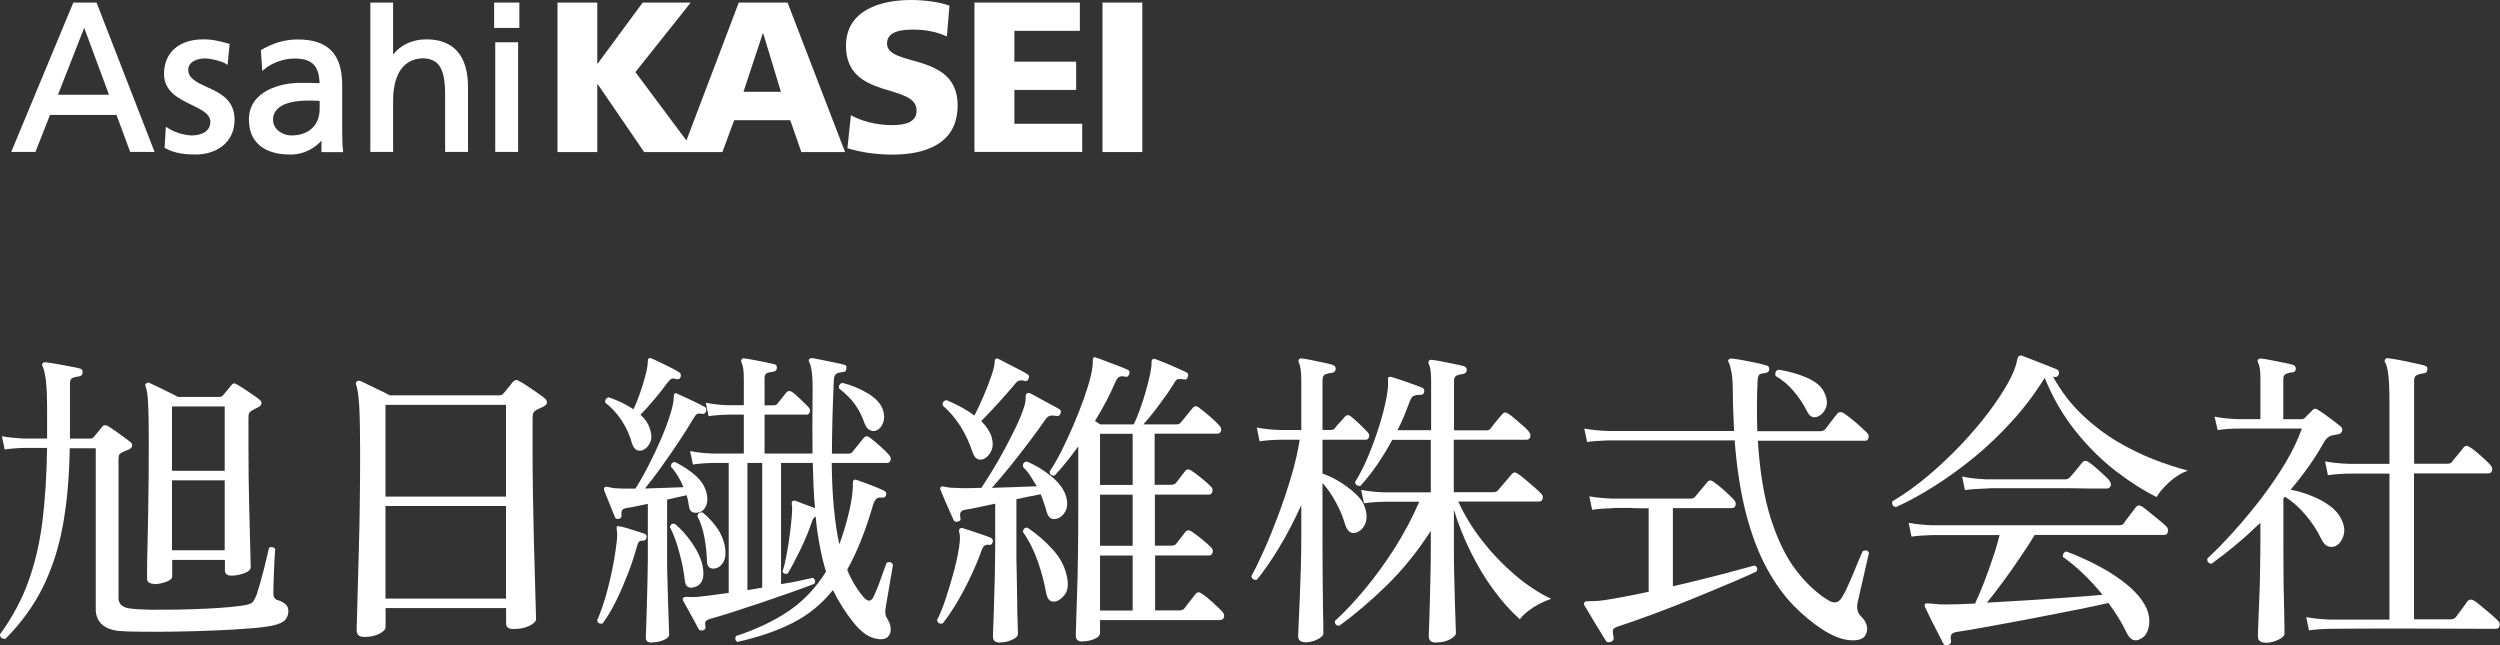
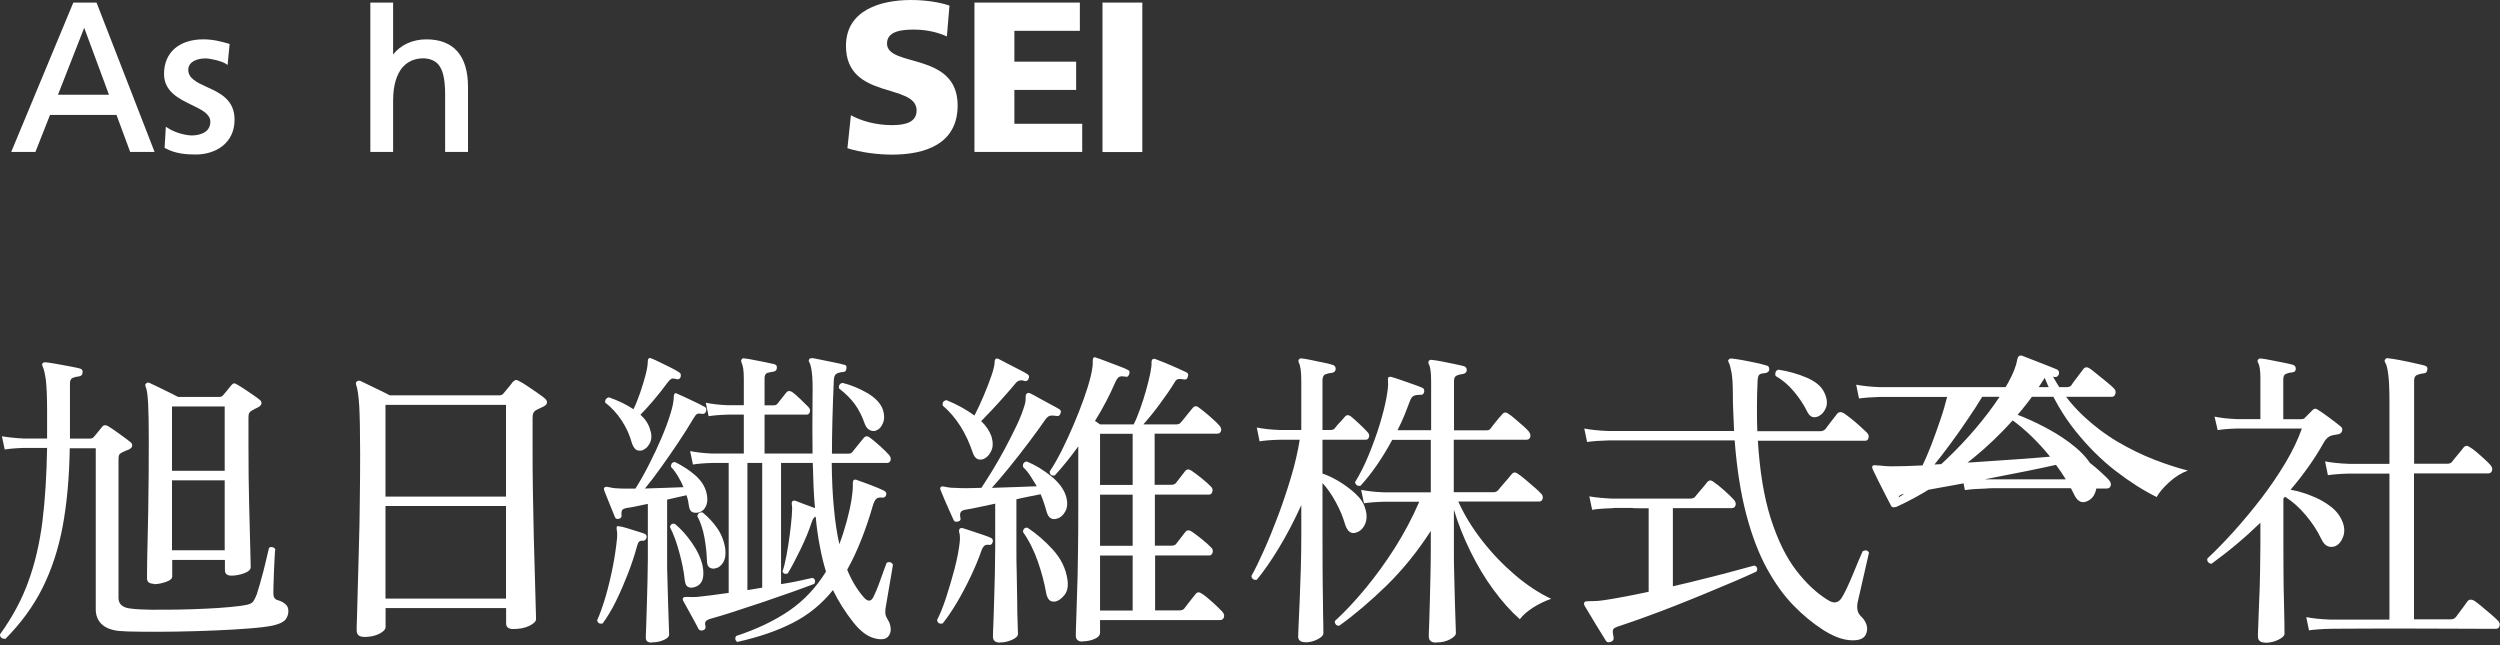
<svg xmlns="http://www.w3.org/2000/svg" id="_レイヤー_2" data-name="レイヤー_2" viewBox="0 0 222.97 57.57">
  <rect x="0" y="0" width="222.97" height="57.57" fill="#333333" stroke="none" />
  <defs>
    <style>
      .cls-1 {
        fill: #fff;
      }
    </style>
  </defs>
  <g id="_レイヤー_1-2" data-name="レイヤー_1">
    <g>
      <g>
        <path class="cls-1" d="M.45,56.97c-.3,0-.45-.13-.45-.39,1.1-1.53,1.95-3.1,2.53-4.72.59-1.61,1-3.39,1.25-5.32.24-1.93.38-4.13.42-6.59h-2.1c-.69.02-1.25.07-1.68.14l-.25-1.18c.52.09,1.16.16,1.9.2h2.13v-2.52c0-1.21-.04-2.11-.11-2.69-.08-.58-.17-.98-.28-1.2-.07-.13-.07-.23,0-.31.04-.06.12-.08.25-.08.22.02.54.07.94.14.4.08.8.15,1.2.22.4.07.71.14.94.2.19.06.26.18.22.36,0,.19-.1.3-.31.34-.21.02-.39.06-.56.13s-.25.23-.25.49v4.93h1.76c.17,0,.29-.05.36-.14.09-.11.21-.26.36-.43.15-.18.27-.33.37-.46.13-.19.32-.21.56-.08.24.15.58.38,1.01.69.43.31.75.55.95.71.13.09.19.21.18.34,0,.13-.11.24-.29.34-.22.08-.42.16-.59.25-.13.06-.22.13-.27.21s-.07.23-.07.43v12.35c0,.56.37.88,1.12.95.47.06,1.06.09,1.78.1.72,0,1.5,0,2.34-.01s1.67-.05,2.48-.08,1.55-.09,2.23-.15,1.18-.13,1.54-.21c.26-.06.44-.16.55-.32.1-.16.2-.36.29-.6.07-.22.17-.53.28-.92.11-.39.22-.81.34-1.25.11-.44.21-.84.29-1.2s.14-.62.18-.77c.09-.07.2-.1.31-.07.11.03.2.09.25.18-.02.15-.04.42-.06.81-.02.39-.04.82-.06,1.27-.02.46-.03.86-.04,1.22,0,.36-.01.57-.01.64,0,.32.11.51.34.59.28.08.52.19.71.35.2.16.29.37.29.63,0,.3-.09.56-.27.78-.18.22-.56.4-1.16.53-.45.09-1.13.18-2.06.25-.92.07-1.96.14-3.09.18-1.14.05-2.28.08-3.43.1s-2.18.02-3.09.01c-.92,0-1.6-.03-2.04-.07-.69-.08-1.2-.29-1.54-.63s-.5-.78-.5-1.3v-14.36h-2.32c-.04,2.6-.25,4.91-.63,6.96-.38,2.04-.99,3.88-1.81,5.52-.82,1.63-1.93,3.15-3.33,4.55ZM13.72,52.07c-.17,0-.31-.04-.43-.11-.12-.07-.18-.21-.18-.42,0-.09,0-.42.01-.97,0-.55.02-1.26.04-2.13.02-.87.04-1.83.06-2.88s.03-2.13.04-3.22c0-1.09.01-2.12.01-3.09,0-1.44-.02-2.53-.06-3.28-.04-.75-.11-1.24-.22-1.48-.05-.11-.05-.21.03-.28.09-.09.2-.11.31-.06.17.08.42.2.76.36s.68.34,1.02.5c.34.17.6.3.77.39h3.67c.15,0,.26-.05.34-.14.07-.09.2-.24.36-.43.17-.2.29-.35.37-.46.09-.11.18-.17.25-.18.07,0,.18.03.31.13.15.08.35.2.62.38.26.18.52.36.78.53.26.18.45.31.56.41.13.09.19.21.18.34s-.11.24-.29.34c-.08.04-.17.08-.28.14-.11.06-.21.11-.31.17-.09.06-.16.12-.21.2-.05.08-.07.21-.07.42v2.46c0,1.92.02,3.68.06,5.28.04,1.6.07,2.89.1,3.88.03.99.04,1.56.04,1.71,0,.22-.2.41-.59.55-.39.14-.77.21-1.12.21-.39,0-.59-.16-.59-.48v-.92h-4.7v1.48c0,.19-.19.35-.56.48-.37.13-.73.2-1.06.2ZM15.34,41.99h4.7v-5.74h-4.7v5.74ZM15.34,49.08h4.7v-6.24h-4.7v6.24Z" />
        <path class="cls-1" d="M32.45,56.8c-.19,0-.34-.04-.46-.13s-.18-.24-.18-.46c0-.09,0-.48.03-1.15.02-.67.04-1.55.07-2.63.03-1.08.06-2.29.1-3.63.04-1.33.07-2.72.08-4.14.02-1.43.03-2.81.03-4.16,0-1.94-.03-3.37-.08-4.3-.06-.92-.15-1.55-.28-1.89-.04-.13-.02-.22.06-.28.07-.08.17-.09.28-.06h.03c.17.08.41.19.73.35s.65.32,1.01.49.65.32.9.45h9.74c.17,0,.29-.05.37-.14.09-.11.24-.28.43-.52.2-.23.33-.41.41-.52.09-.09.18-.15.25-.18.07-.03.19,0,.34.1.17.08.41.21.71.42.31.21.61.41.91.62s.51.36.64.48c.15.11.22.24.21.38,0,.14-.11.26-.29.35-.11.06-.24.12-.38.18s-.26.13-.35.18c-.09.08-.16.15-.2.24s-.06.24-.06.46v2.44c0,1.36,0,2.75.03,4.17s.05,2.78.08,4.09c.04,1.31.07,2.49.1,3.54.03,1.05.05,1.9.07,2.55.02.64.03,1.01.03,1.11,0,.21-.2.41-.59.6-.39.2-.88.29-1.46.29-.41,0-.62-.17-.62-.5v-1.37h-10.75v1.68c0,.22-.19.43-.57.62-.38.19-.84.28-1.36.28ZM34.38,44.29h10.75v-8.18h-10.75v8.18ZM34.38,53.39h10.75v-8.26h-10.75v8.26Z" />
        <path class="cls-1" d="M53.76,55.6c-.28.07-.45-.02-.5-.28.26-.58.51-1.29.76-2.13.24-.84.45-1.71.63-2.62.18-.9.3-1.75.38-2.53.02-.21.02-.37.01-.5,0-.13-.02-.23-.04-.31-.02-.15,0-.24.03-.28s.11-.04.22,0h.03c.09,0,.3.05.63.15s.66.21.99.31.54.17.62.21c.13.07.18.2.14.36-.06.17-.17.25-.34.25-.13-.02-.23,0-.31.07-.08.07-.14.21-.2.43-.21.77-.47,1.57-.8,2.42-.33.85-.68,1.66-1.06,2.44-.38.77-.78,1.44-1.19,2ZM58.13,57.31c-.36,0-.53-.14-.53-.42,0-.09,0-.41.03-.94.02-.53.04-1.18.06-1.93s.04-1.5.06-2.24c.02-.74.03-1.36.03-1.86v-4.98c-.35.08-.69.14-1.01.21s-.6.12-.84.15c-.22.04-.37.1-.43.18s-.09.23-.07.43c.04.19-.04.31-.22.36-.19.04-.31,0-.36-.14-.13-.3-.29-.69-.48-1.18s-.35-.89-.48-1.2c-.04-.13-.03-.22.03-.28.06-.06.17-.07.34-.03.09.02.21.04.35.07.14.03.28.04.41.04.22.02.48.03.77.03h.88c.41-.65.82-1.37,1.22-2.16.4-.78.77-1.57,1.11-2.37.34-.79.6-1.51.8-2.16.2-.64.29-1.13.29-1.47,0-.15.03-.25.08-.31s.15-.05.28.03c.3.13.7.31,1.2.55s.9.43,1.2.6c.15.08.19.21.11.42-.06.17-.18.23-.37.2-.19-.04-.33-.03-.42.01-.09.05-.21.2-.36.46-.37.63-.81,1.33-1.32,2.09s-1.01,1.49-1.53,2.21c-.51.72-.99,1.35-1.44,1.89.6-.02,1.2-.04,1.82-.06.62-.02,1.16-.04,1.62-.06-.13-.32-.29-.63-.48-.95s-.4-.61-.64-.87c0-.28.12-.42.37-.42.71.36,1.31.75,1.81,1.19.49.44.82.93.97,1.47.13.47.13.86.01,1.18-.12.32-.31.52-.57.62-.22.08-.43.08-.62.03-.19-.06-.31-.23-.36-.53-.02-.17-.05-.34-.08-.5-.04-.17-.08-.34-.14-.5-.24.06-.51.12-.81.18-.3.07-.61.14-.92.21v5.32c0,.54,0,1.17.03,1.89.02.72.04,1.42.06,2.11.02.69.04,1.29.06,1.79.02.5.03.81.03.92,0,.19-.16.35-.48.49-.32.14-.66.21-1.04.21ZM57.37,40.14c-.24.08-.44.07-.6-.01s-.29-.28-.41-.6c-.19-.71-.49-1.38-.91-2.02s-.91-1.17-1.47-1.6c-.02-.13,0-.24.07-.32.06-.08.15-.14.27-.15.37.13.75.29,1.12.46.37.18.73.38,1.06.6.21-.43.4-.92.59-1.46s.34-1.06.48-1.57c.13-.5.2-.9.2-1.18,0-.17.03-.27.08-.31.07-.06.17-.06.28,0,.19.07.43.19.74.34.31.15.62.3.94.46s.57.3.76.43c.13.06.18.19.14.39-.06.19-.18.26-.36.22-.22-.07-.38-.08-.48-.03-.09.06-.21.17-.34.34-.34.47-.73.97-1.18,1.5s-.86.99-1.23,1.36c.21.19.38.38.52.59.14.21.25.43.32.67.17.47.18.87.03,1.2s-.35.56-.62.67ZM61.88,52.38c-.21.06-.38.04-.53-.04s-.24-.28-.28-.6c-.07-.73-.23-1.54-.48-2.45-.24-.91-.52-1.67-.84-2.28.06-.26.21-.35.45-.28.52.43,1.03.99,1.51,1.68.48.69.8,1.37.95,2.04.22,1.1-.04,1.75-.78,1.93ZM65.8,57.28c-.11-.06-.18-.14-.21-.25-.03-.11,0-.21.07-.31,1.83-.6,3.4-1.35,4.72-2.25s2.41-2.07,3.29-3.49c-.21-.67-.39-1.41-.54-2.21-.16-.8-.29-1.7-.38-2.69-.13.02-.25.19-.36.5-.24.75-.57,1.54-.98,2.39-.41.85-.79,1.57-1.15,2.17-.22.09-.38.04-.47-.17.13-.37.25-.86.36-1.46.11-.6.21-1.21.29-1.83.08-.62.14-1.18.18-1.68.04-.49.04-.83,0-.99-.02-.15,0-.25.06-.31.07-.06.17-.07.28-.03.21.08.48.18.81.31.34.13.64.24.92.34-.06-.6-.1-1.23-.13-1.9-.03-.67-.05-1.38-.07-2.13h-2.83v10.81c.58-.09,1.11-.19,1.58-.29.48-.1.88-.19,1.22-.27.24.09.3.27.17.53-.54.21-1.23.46-2.07.76s-1.72.6-2.63.91c-.92.31-1.78.59-2.59.85s-1.46.46-1.95.59c-.21.06-.35.13-.43.22s-.1.24-.04.45c.04.17-.03.29-.2.36-.19.06-.33.02-.42-.11-.09-.19-.22-.43-.39-.74-.17-.31-.34-.62-.52-.95-.18-.33-.33-.6-.46-.83-.06-.13-.05-.22.03-.28.06-.06.15-.07.28-.06h.14c.09,0,.21,0,.35.01.14,0,.29,0,.43-.01.37-.04.8-.09,1.29-.15.48-.07,1-.14,1.54-.21v-11.59h-1.48c-.71.02-1.28.07-1.71.14l-.25-1.2c.54.11,1.19.19,1.96.22h2.83v-3.47h-1.43c-.71.02-1.28.07-1.71.14l-.25-1.2c.54.11,1.18.19,1.93.22h1.46v-2.35c0-.37-.02-.67-.05-.9-.04-.22-.08-.4-.14-.53-.07-.13-.07-.23,0-.31.06-.09.14-.12.25-.08.21.02.48.06.81.13s.68.13,1.02.2c.35.07.62.13.83.18.19.06.26.18.22.36,0,.17-.1.27-.31.31-.19.02-.36.06-.53.11-.17.06-.25.21-.25.48v2.41h.81c.17,0,.29-.06.36-.17.09-.11.22-.27.38-.48.16-.21.29-.36.38-.48.13-.17.31-.19.53-.06.21.15.45.36.73.63.28.27.51.5.7.69.15.15.2.3.15.46-.05.16-.14.24-.29.24h-3.75v3.47h4.28c-.02-1.47-.02-3.14,0-4.98.02-1.04,0-1.79-.06-2.24-.06-.45-.13-.75-.22-.9-.08-.13-.08-.23,0-.31.04-.06.13-.08.28-.08.22.04.51.09.87.17.36.08.71.15,1.08.22.36.07.65.14.85.2.19.02.26.13.22.34-.02.21-.12.31-.31.31-.24.02-.43.07-.57.15-.14.08-.22.26-.24.52-.11,2.48-.17,4.69-.17,6.61h1.48c.17,0,.29-.06.36-.17.09-.11.26-.32.5-.62.24-.3.41-.5.5-.62.15-.17.33-.18.53-.03.21.15.5.39.88.73s.66.61.83.81c.15.17.2.33.15.49-.05.16-.15.24-.32.24h-4.93c.02,1.53.08,2.89.2,4.07.11,1.19.27,2.25.48,3.18.26-.69.48-1.39.67-2.09.19-.7.33-1.34.42-1.93.09-.59.13-1.04.11-1.36,0-.17.02-.27.06-.31.04-.07.12-.09.25-.06.32.11.74.27,1.26.46.52.2.93.37,1.23.52.17.09.22.22.17.39-.06.17-.17.24-.34.22-.22-.02-.39,0-.5.08-.11.08-.21.25-.31.53-.67,2.33-1.45,4.27-2.32,5.82.37.92.85,1.72,1.43,2.41.39.47.7.47.92,0,.15-.3.3-.66.46-1.08s.3-.82.43-1.19c.13-.37.22-.62.28-.76.24-.11.43-.06.56.17-.02.13-.06.38-.12.74-.07.36-.14.77-.21,1.22s-.14.86-.21,1.23c-.07.37-.11.62-.13.76-.02.24-.01.42.01.53.03.11.1.26.21.45.15.22.23.49.25.78.02.3-.07.54-.25.73-.24.24-.66.28-1.26.11-.6-.17-1.21-.63-1.82-1.4-.73-.92-1.33-1.88-1.82-2.88-.99,1.23-2.17,2.2-3.56,2.91-1.38.71-3.03,1.28-4.96,1.71ZM63.78,50.7c-.21.04-.38,0-.52-.1s-.21-.31-.21-.63c-.02-.62-.09-1.29-.22-2.02-.13-.73-.35-1.37-.64-1.93.08-.26.23-.36.48-.31.5.41.94.88,1.3,1.4.36.52.6,1.12.71,1.79.07.52.01.94-.18,1.26-.2.32-.43.49-.71.53ZM66.67,52.63c.22-.04.45-.07.67-.11.22-.04.44-.07.64-.11v-11.12h-1.32v11.34ZM78.12,38.41c-.19.06-.37.04-.56-.06-.19-.09-.34-.29-.45-.59-.21-.62-.49-1.17-.84-1.67-.35-.49-.83-.98-1.43-1.44-.04-.11-.03-.22.03-.32.06-.1.15-.16.28-.18.77.19,1.51.5,2.23.92.72.43,1.17.92,1.36,1.46.15.45.15.85.01,1.2-.14.36-.35.58-.63.67Z" />
        <path class="cls-1" d="M84.08,55.6c-.3.07-.47-.03-.5-.31.26-.5.53-1.17.8-1.99.27-.82.52-1.68.76-2.58.23-.9.39-1.7.46-2.41.02-.19.02-.34.01-.48,0-.13-.03-.26-.07-.39-.02-.09,0-.18.03-.25.06-.09.16-.12.31-.08.19.06.45.14.78.25.34.11.67.22,1.01.34.34.11.58.21.73.28.13.08.18.2.14.36-.06.21-.17.29-.34.25-.19-.02-.33.01-.42.1-.09.08-.18.23-.25.43-.26.75-.59,1.53-.98,2.35-.39.82-.8,1.59-1.23,2.31s-.84,1.32-1.23,1.81ZM89.18,57.31c-.41,0-.62-.18-.62-.53,0-.07,0-.4.03-.97s.04-1.26.07-2.09c.03-.82.05-1.66.07-2.52s.03-1.62.03-2.3v-3.98c-.54.11-1.04.22-1.5.32s-.83.17-1.11.21c-.24.04-.4.11-.46.22-.07.11-.08.27-.04.48.06.19,0,.31-.2.36-.19.06-.32.02-.39-.11-.09-.21-.21-.47-.36-.8-.15-.33-.3-.67-.45-1.02s-.27-.64-.36-.87c-.06-.13-.05-.22.03-.28.06-.06.15-.06.28-.03.11.02.24.04.39.07.15.03.34.04.56.04.6.04,1.39.04,2.38,0,.26-.39.57-.89.94-1.48s.73-1.24,1.11-1.93c.37-.69.72-1.38,1.05-2.06.33-.68.57-1.3.74-1.86.06-.19.09-.34.1-.46,0-.12.01-.25.01-.38,0-.11.04-.2.11-.25.07-.06.18-.06.31,0,.19.09.45.23.78.42.34.19.67.37,1.01.55.34.18.6.32.78.43.15.09.19.22.11.39-.06.19-.18.26-.36.22-.19-.04-.36-.05-.52-.03-.16.02-.31.13-.46.34-.41.6-.91,1.28-1.48,2.04-.58.77-1.16,1.51-1.75,2.24-.59.73-1.11,1.33-1.55,1.82.71-.02,1.42-.04,2.13-.07.71-.03,1.33-.05,1.88-.07-.19-.32-.38-.62-.57-.92s-.42-.57-.66-.81c-.04-.28.07-.44.34-.48.77.32,1.49.76,2.18,1.32.69.56,1.13,1.16,1.32,1.79.15.54.13.98-.06,1.33-.19.35-.44.57-.76.66-.47.13-.77-.08-.92-.64-.07-.26-.15-.52-.24-.78-.08-.26-.18-.51-.29-.76-.3.06-.63.12-1.01.2-.37.07-.76.16-1.15.25v4.37c0,.69,0,1.45.03,2.28.02.83.03,1.63.04,2.41,0,.77.02,1.43.04,1.97.02.54.03.87.03.98,0,.19-.17.36-.52.52-.35.16-.7.24-1.08.24ZM87.75,40.93c-.47.17-.79,0-.98-.53-.6-1.79-1.49-3.2-2.69-4.23-.04-.28.07-.44.34-.48.91.37,1.75.83,2.49,1.37.28-.54.56-1.13.83-1.78.27-.64.5-1.24.69-1.79s.28-.96.28-1.22c0-.11.03-.2.08-.25.07-.06.17-.06.28,0,.19.09.45.23.79.41.34.18.67.35,1.01.52s.59.31.76.42c.15.09.19.22.11.39-.06.19-.18.26-.36.22-.34-.13-.62-.05-.84.25-.28.34-.61.71-.98,1.13-.37.42-.74.83-1.11,1.22-.37.39-.68.72-.94.98.43.41.74.87.92,1.37.15.52.14.96-.03,1.3-.17.35-.38.57-.64.69ZM94.11,53.64c-.43.09-.7-.17-.81-.78-.15-.86-.39-1.78-.73-2.76-.34-.98-.78-1.87-1.34-2.67.04-.28.18-.4.42-.36.78.52,1.54,1.17,2.25,1.95s1.15,1.66,1.3,2.65c.09.58.01,1.04-.24,1.37s-.54.54-.85.62ZM96.54,57.22c-.39,0-.59-.18-.59-.53,0-.11,0-.5.03-1.16.02-.66.05-1.52.08-2.56.04-1.04.07-2.2.08-3.47.02-1.27.03-2.57.03-3.89v-5.8c-.67.93-1.37,1.8-2.1,2.6-.3.04-.45-.08-.45-.36.35-.52.71-1.15,1.08-1.88.36-.73.71-1.49,1.05-2.28.34-.79.64-1.57.91-2.32s.48-1.43.62-2.02c.14-.59.2-1.03.18-1.33,0-.19.02-.29.06-.31.07-.06.17-.06.28,0,.22.07.52.18.88.32.36.14.72.28,1.08.41.35.13.63.24.81.34.17.06.21.19.14.39-.07.21-.19.28-.34.22-.21-.04-.37-.04-.5,0s-.26.2-.39.48c-.49,1.14-1.09,2.3-1.82,3.47l.45.31h3c.19-.37.38-.83.57-1.37.2-.54.37-1.09.53-1.65.16-.56.28-1.07.38-1.53.09-.46.13-.79.11-.99,0-.13.04-.22.11-.28h.03c.07-.04.15-.04.22,0,.22.08.53.2.92.36.39.17.77.33,1.13.49.36.16.59.27.69.32.17.08.21.21.14.39-.04.21-.15.29-.34.25-.22-.04-.4-.05-.52-.03-.12.02-.24.13-.35.34-.37.6-.81,1.24-1.32,1.92-.5.68-.98,1.27-1.43,1.78h2.94c.19,0,.32-.06.39-.17.07-.07.18-.2.32-.38.14-.18.29-.35.43-.53.15-.18.25-.3.31-.38.15-.19.33-.21.53-.06.24.17.56.43.97.78s.7.63.88.84c.15.17.2.33.15.49-.05.16-.16.24-.35.24h-5.57v4.56h1.46c.19,0,.33-.05.42-.14.09-.13.23-.31.41-.53.18-.22.31-.4.41-.53.15-.21.34-.22.59-.06.22.15.52.37.88.66.36.29.64.54.83.74.15.13.2.29.15.46-.05.18-.14.27-.29.27h-4.84v4.56h1.46c.19,0,.33-.05.42-.14.09-.13.23-.31.41-.53s.31-.4.41-.53c.15-.21.34-.22.59-.06.22.15.52.37.88.66s.64.54.83.74c.15.13.2.29.15.46-.05.18-.14.27-.29.27h-4.84v4.9h2.16c.19,0,.33-.05.42-.14.06-.07.15-.2.29-.38.14-.18.28-.36.43-.55s.25-.32.31-.39c.15-.19.34-.2.56-.03.24.15.56.4.95.76s.68.63.87.84c.15.17.2.34.15.5s-.16.25-.35.25h-10.7v1.12c0,.24-.17.43-.5.57s-.69.21-1.06.21ZM98.11,43.25h2.91v-4.56h-2.91v4.56ZM98.11,48.68h2.91v-4.56h-2.91v4.56ZM98.11,54.45h2.91v-4.9h-2.91v4.9Z" />
        <path class="cls-1" d="M116.42,57.28c-.43,0-.64-.18-.64-.53,0-.09.01-.44.04-1.04.03-.6.06-1.34.1-2.24.04-.9.07-1.84.1-2.84.03-1,.04-1.95.04-2.84v-2.74c-.62,1.36-1.28,2.64-2,3.82-.72,1.19-1.38,2.13-1.97,2.84-.28.04-.44-.08-.48-.34.34-.6.71-1.37,1.13-2.31.42-.94.84-1.97,1.26-3.09s.8-2.26,1.15-3.43c.35-1.17.6-2.27.77-3.32h-1.79c-.77.02-1.36.07-1.79.14l-.25-1.23c.54.11,1.22.19,2.04.22h1.93v-4.34c0-.47-.02-.83-.06-1.09-.04-.26-.09-.46-.17-.59v-.03c-.04-.11-.03-.2.03-.25.06-.07.14-.1.25-.08.21.02.48.07.83.14.34.08.7.15,1.06.22.36.07.66.15.88.22.17.06.25.18.25.36-.02.19-.12.3-.31.34-.22.02-.42.06-.6.13s-.27.25-.27.55v4.42h.73c.17,0,.29-.05.36-.14.09-.13.24-.31.45-.53.21-.22.35-.39.45-.5.15-.19.34-.2.56-.03.21.17.45.39.74.66.29.27.53.51.71.71.15.15.2.3.15.46-.05.16-.14.24-.29.24h-3.86v3.02c.41.13.89.35,1.43.67s1.04.69,1.5,1.11.75.86.88,1.33c.17.52.16.99-.01,1.39-.18.4-.45.66-.83.77-.43.13-.75-.11-.95-.73-.19-.65-.46-1.32-.83-1.99-.36-.67-.76-1.24-1.19-1.71v4.65c0,1.03,0,2.04.01,3.04,0,1,.02,1.91.03,2.73,0,.82.02,1.5.03,2.03,0,.53.01.84.01.94,0,.19-.17.37-.52.55-.35.18-.71.27-1.11.27ZM128.07,57.31c-.43,0-.64-.19-.64-.56,0-.08,0-.38.03-.92.02-.54.04-1.21.06-2,.02-.79.04-1.62.06-2.49.02-.87.03-1.67.03-2.39v-1.6c-1.18,1.83-2.49,3.45-3.93,4.86-1.45,1.41-2.86,2.61-4.24,3.6-.26,0-.39-.14-.39-.42.88-.8,1.78-1.76,2.7-2.87s1.81-2.33,2.65-3.65c.84-1.33,1.57-2.7,2.18-4.12h-3.14c-.77.02-1.36.07-1.79.14l-.25-1.2c.54.11,1.22.19,2.04.22h4.17v-4.68h-3.44c-.41.77-.86,1.5-1.34,2.21-.49.71-.98,1.33-1.48,1.88-.26.06-.43-.05-.5-.31.45-.73.86-1.54,1.23-2.45s.7-1.8.97-2.69c.27-.89.47-1.67.6-2.37s.18-1.2.14-1.54c-.02-.15,0-.24.03-.28.02-.07.11-.09.28-.06.21.06.5.15.87.28.37.13.74.26,1.11.39.36.13.61.22.74.28.17.06.23.19.2.39-.06.21-.18.29-.36.25-.22,0-.41.03-.55.08-.14.06-.26.21-.35.45-.15.41-.32.84-.5,1.29-.19.45-.39.9-.62,1.34h3v-4.4c0-.75-.07-1.24-.2-1.48-.06-.09-.06-.2,0-.31.06-.07.15-.1.28-.08.22.02.52.07.88.14.36.07.73.15,1.09.22.37.08.66.14.88.2.17.06.25.18.25.36-.02.19-.14.3-.36.34-.19.02-.36.06-.53.13s-.25.23-.25.49v4.4h2.91c.17,0,.29-.06.36-.17.06-.07.15-.2.29-.38s.28-.35.43-.53.25-.29.31-.35c.15-.19.33-.21.53-.06.15.09.35.24.59.45.24.21.49.42.73.63.24.21.41.38.5.49.15.19.2.36.15.52-.05.16-.16.24-.35.24h-6.47v4.68h3.56c.15,0,.28-.06.39-.17.06-.07.17-.21.34-.41.17-.2.34-.4.52-.6.18-.21.29-.35.35-.42.15-.19.33-.21.53-.06.15.09.37.26.66.5.29.24.57.49.85.73.28.24.47.42.56.53.15.13.21.29.17.46-.04.18-.14.27-.31.27h-7.22c.54,1.2,1.25,2.36,2.14,3.5.89,1.14,1.87,2.16,2.94,3.07,1.07.91,2.14,1.61,3.21,2.11-.56.19-1.1.45-1.62.78-.52.34-.92.68-1.18,1.04-.8-.71-1.59-1.59-2.35-2.63-.77-1.04-1.45-2.19-2.06-3.43-.61-1.24-1.1-2.48-1.47-3.71v3.47c0,.78,0,1.59.03,2.42.02.83.04,1.62.06,2.35s.04,1.35.06,1.85c.02.49.03.8.03.91,0,.19-.17.37-.52.56s-.75.28-1.22.28Z" />
        <path class="cls-1" d="M143.64,57.25c-.19.07-.33.04-.42-.11-.11-.19-.3-.49-.56-.91-.26-.42-.52-.84-.77-1.27-.25-.43-.44-.75-.57-.95-.06-.11-.06-.21,0-.31.06-.06.16-.08.31-.08.13,0,.31,0,.55-.01.23,0,.5-.03.8-.07.52-.07,1.13-.18,1.83-.31.7-.13,1.44-.28,2.23-.45v-7.45h-.85c-.27,0-.53,0-.77-.03h-1.05c-.29,0-.5,0-.63.03-.77.02-1.34.07-1.74.14l-.25-1.2c.5.09,1.17.16,1.99.2h7c.19,0,.33-.05.42-.14.07-.09.19-.23.34-.41.15-.18.3-.35.45-.53.15-.18.25-.3.31-.38.15-.19.33-.21.53-.06.26.17.59.43.98.78s.68.63.87.84c.15.17.2.34.15.5-.05.17-.16.25-.35.25h-5.24v6.97c.97-.22,1.92-.45,2.86-.69.93-.23,1.78-.45,2.55-.66.76-.21,1.38-.37,1.85-.5.26.09.33.27.2.53-.47.22-1.08.5-1.85.83-.77.33-1.61.68-2.53,1.06s-1.87.77-2.84,1.15c-.97.38-1.91.74-2.81,1.06-.91.33-1.71.6-2.39.83-.24.08-.37.18-.39.32-.02.14,0,.34.06.6.04.21-.04.34-.22.42ZM166.38,56.64c-.19.35-.64.51-1.37.46s-1.54-.36-2.44-.94c-.9-.58-1.77-1.3-2.62-2.17-.85-.87-1.63-1.96-2.35-3.26-.72-1.31-1.33-2.89-1.83-4.76-.5-1.87-.86-4.1-1.06-6.69h-11.26c-.78.02-1.42.07-1.9.14l-.25-1.2c.58.11,1.29.19,2.13.22h11.23c-.02-.54-.04-1.09-.07-1.64s-.04-1.12-.04-1.69c0-.8-.04-1.42-.11-1.85-.08-.43-.16-.74-.25-.92-.08-.11-.08-.21,0-.28.06-.07.15-.1.28-.08.22.02.54.07.94.14.4.08.8.15,1.2.24s.71.16.94.24c.17.02.25.14.25.36-.02.17-.13.27-.34.31-.26.02-.44.06-.53.13-.09.07-.15.23-.17.49-.04.82-.06,1.61-.06,2.37s0,1.49.03,2.2h5.6c.21,0,.37-.07.48-.2.11-.15.29-.38.53-.7.24-.32.41-.53.5-.64.15-.19.34-.21.59-.08.17.11.39.28.67.5.28.22.55.45.81.69s.46.42.59.55c.15.15.2.31.15.48s-.14.25-.29.25h-9.58c.17,2.74.55,5.06,1.16,6.96.61,1.9,1.36,3.43,2.25,4.59.9,1.17,1.85,2.06,2.86,2.67.5.32.91.25,1.2-.2.11-.17.26-.45.45-.84.19-.39.37-.82.56-1.27.19-.46.36-.88.52-1.26.16-.38.28-.65.35-.8.28-.13.47-.08.56.14-.04.17-.1.46-.2.87-.09.41-.2.86-.31,1.36-.11.49-.21.95-.31,1.36-.09.41-.16.7-.2.87-.04.24-.04.46,0,.66s.13.37.28.52c.26.24.44.51.53.81.09.3.06.61-.11.92ZM162.2,37.12c-.45.21-.78.07-1.01-.39-.3-.62-.7-1.22-1.19-1.81s-1.04-1.05-1.64-1.39c-.04-.13-.03-.25.01-.36.05-.11.13-.18.27-.2.92.15,1.76.39,2.54.73.77.34,1.28.77,1.53,1.32.24.5.29.94.15,1.32-.14.37-.36.63-.66.78Z" />
-         <path class="cls-1" d="M169.06,45.21c-.26-.06-.35-.22-.28-.5,1.1-.65,2.17-1.42,3.21-2.3,1.04-.88,2.01-1.8,2.93-2.77s1.73-1.93,2.44-2.87c.71-.94,1.29-1.82,1.74-2.63.45-.81.72-1.5.81-2.06.04-.15.08-.24.11-.28l.03-.03c.09-.06.18-.07.25-.06.24.09.57.22.98.38.41.16.82.32,1.23.48.41.16.73.29.95.38.15.08.21.21.17.42-.09.21-.22.29-.39.25l-.14-.03c.73,1.31,1.59,2.44,2.59,3.39,1,.95,2.05,1.75,3.16,2.41,1.11.65,2.21,1.19,3.3,1.61,1.09.42,2.09.74,2.98.97-.58.21-1.13.55-1.67,1.04-.53.49-.9.92-1.11,1.32-1.18-.58-2.39-1.35-3.65-2.32-1.26-.97-2.45-2.15-3.57-3.54-1.12-1.39-2.04-2.98-2.77-4.77-.84,1.36-1.81,2.65-2.9,3.85s-2.24,2.3-3.44,3.28c-1.21.98-2.4,1.84-3.6,2.59-1.19.75-2.31,1.35-3.36,1.82ZM173.74,57.53c-.21.08-.35.03-.42-.14-.09-.19-.25-.49-.47-.91-.22-.42-.44-.85-.66-1.3-.21-.45-.38-.78-.49-1.01-.06-.15-.06-.25,0-.31.07-.06.2-.06.36-.03.15,0,.34.01.56.04.22.03.5.04.84.04.77,0,1.66-.03,2.69-.08.24-.5.5-1.12.79-1.85.28-.73.54-1.47.8-2.23s.45-1.43.6-2.03h-5.96c-.78.02-1.42.07-1.9.14l-.25-1.23c.58.11,1.29.19,2.13.22h16.58c.11,0,.21,0,.28-.03.07-.02.15-.07.22-.17.09-.15.27-.39.52-.71.25-.33.42-.56.52-.69.15-.21.35-.22.59-.06.13.09.35.26.64.5.3.24.6.49.9.73.3.24.5.42.59.53.15.13.2.29.15.48-.05.19-.15.28-.32.28h-11.56c-.37.62-.81,1.3-1.32,2.04-.5.75-1.01,1.47-1.53,2.17-.51.7-.99,1.31-1.41,1.83,1.16-.06,2.36-.13,3.61-.21s2.46-.17,3.63-.25,2.19-.16,3.07-.24c-.52-.65-1.08-1.26-1.67-1.83-.59-.57-1.21-1.09-1.86-1.55-.02-.11,0-.21.06-.31.05-.09.14-.15.25-.17,1.01.37,1.99.82,2.94,1.33s1.8,1.07,2.53,1.68,1.27,1.25,1.61,1.92c.28.58.37,1.14.28,1.69-.09.55-.32.93-.67,1.13-.52.32-.94.19-1.26-.39-.24-.5-.5-.99-.78-1.44s-.58-.9-.9-1.33c-.75.17-1.61.35-2.59.55-.98.2-2,.4-3.05.6-1.05.21-2.09.4-3.09.59-1.01.19-1.93.35-2.76.5-.83.15-1.51.26-2.03.34-.26.04-.42.12-.49.24-.07.12-.08.29-.04.52.04.21-.04.34-.22.39ZM175.25,43.73l-.25-1.23c.58.13,1.29.21,2.13.25h7.08c.15,0,.28-.06.39-.17.07-.08.19-.2.34-.38.15-.18.3-.36.45-.55.15-.19.25-.32.31-.39.17-.19.35-.21.56-.06.15.09.35.25.6.46s.5.43.74.66c.24.22.41.39.5.5.15.17.2.34.15.5s-.16.25-.35.25h-1.68c-.73-.02-1.56-.03-2.49-.03h-5.21c-.69,0-1.15,0-1.37.03-.78.02-1.42.07-1.9.14Z" />
+         <path class="cls-1" d="M169.06,45.21c-.26-.06-.35-.22-.28-.5,1.1-.65,2.17-1.42,3.21-2.3,1.04-.88,2.01-1.8,2.93-2.77s1.73-1.93,2.44-2.87c.71-.94,1.29-1.82,1.74-2.63.45-.81.72-1.5.81-2.06.04-.15.08-.24.11-.28l.03-.03c.09-.06.18-.07.25-.06.24.09.57.22.98.38.41.16.82.32,1.23.48.41.16.73.29.95.38.15.08.21.21.17.42-.09.21-.22.29-.39.25l-.14-.03c.73,1.31,1.59,2.44,2.59,3.39,1,.95,2.05,1.75,3.16,2.41,1.11.65,2.21,1.19,3.3,1.61,1.09.42,2.09.74,2.98.97-.58.21-1.13.55-1.67,1.04-.53.49-.9.92-1.11,1.32-1.18-.58-2.39-1.35-3.65-2.32-1.26-.97-2.45-2.15-3.57-3.54-1.12-1.39-2.04-2.98-2.77-4.77-.84,1.36-1.81,2.65-2.9,3.85s-2.24,2.3-3.44,3.28c-1.21.98-2.4,1.84-3.6,2.59-1.19.75-2.31,1.35-3.36,1.82Zc-.21.08-.35.03-.42-.14-.09-.19-.25-.49-.47-.91-.22-.42-.44-.85-.66-1.3-.21-.45-.38-.78-.49-1.01-.06-.15-.06-.25,0-.31.07-.06.2-.06.36-.03.15,0,.34.01.56.04.22.03.5.04.84.04.77,0,1.66-.03,2.69-.08.24-.5.5-1.12.79-1.85.28-.73.54-1.47.8-2.23s.45-1.43.6-2.03h-5.96c-.78.02-1.42.07-1.9.14l-.25-1.23c.58.11,1.29.19,2.13.22h16.58c.11,0,.21,0,.28-.03.07-.02.15-.07.22-.17.09-.15.27-.39.52-.71.25-.33.42-.56.52-.69.15-.21.35-.22.59-.06.13.09.35.26.64.5.3.24.6.49.9.73.3.24.5.42.59.53.15.13.2.29.15.48-.05.19-.15.28-.32.28h-11.56c-.37.62-.81,1.3-1.32,2.04-.5.75-1.01,1.47-1.53,2.17-.51.7-.99,1.31-1.41,1.83,1.16-.06,2.36-.13,3.61-.21s2.46-.17,3.63-.25,2.19-.16,3.07-.24c-.52-.65-1.08-1.26-1.67-1.83-.59-.57-1.21-1.09-1.86-1.55-.02-.11,0-.21.06-.31.05-.09.14-.15.25-.17,1.01.37,1.99.82,2.94,1.33s1.8,1.07,2.53,1.68,1.27,1.25,1.61,1.92c.28.58.37,1.14.28,1.69-.09.55-.32.93-.67,1.13-.52.32-.94.19-1.26-.39-.24-.5-.5-.99-.78-1.44s-.58-.9-.9-1.33c-.75.17-1.61.35-2.59.55-.98.2-2,.4-3.05.6-1.05.21-2.09.4-3.09.59-1.01.19-1.93.35-2.76.5-.83.15-1.51.26-2.03.34-.26.04-.42.12-.49.24-.07.12-.08.29-.04.52.04.21-.04.34-.22.39ZM175.25,43.73l-.25-1.23c.58.13,1.29.21,2.13.25h7.08c.15,0,.28-.06.39-.17.07-.08.19-.2.34-.38.15-.18.3-.36.45-.55.15-.19.25-.32.31-.39.17-.19.35-.21.56-.06.15.09.35.25.6.46s.5.43.74.66c.24.22.41.39.5.5.15.17.2.34.15.5s-.16.25-.35.25h-1.68c-.73-.02-1.56-.03-2.49-.03h-5.21c-.69,0-1.15,0-1.37.03-.78.02-1.42.07-1.9.14Z" />
        <path class="cls-1" d="M202.02,57.31c-.43,0-.64-.19-.64-.56,0-.08,0-.4.03-.98.02-.58.05-1.29.08-2.14.04-.85.07-1.72.08-2.6.02-.89.03-1.67.03-2.37v-2.04c-.69.67-1.41,1.32-2.14,1.93-.74.62-1.48,1.19-2.23,1.74-.28-.06-.4-.21-.36-.48.77-.71,1.56-1.53,2.39-2.45.83-.92,1.64-1.9,2.44-2.94.79-1.04,1.51-2.09,2.14-3.15s1.12-2.08,1.46-3.05h-5.77c-.73.02-1.31.07-1.74.14l-.28-1.2c.54.11,1.2.19,1.99.22h2.1v-3.67c0-.67-.07-1.12-.2-1.34-.07-.13-.07-.23,0-.31.06-.07.15-.1.28-.08.21.02.49.07.85.14.36.08.73.15,1.11.22.37.07.66.14.87.2.17.06.25.18.25.36-.02.21-.13.31-.34.31-.19.02-.37.06-.53.13-.17.07-.25.23-.25.49v3.56h1.57c.15,0,.25-.03.31-.08l.76-.76c.13-.13.28-.13.45,0,.24.15.58.38,1.01.7s.77.58,1.01.78c.13.09.18.22.14.39s-.15.27-.34.31c-.09.02-.21.04-.34.06s-.24.05-.34.08c-.24.09-.46.31-.64.64-.77,1.38-1.75,2.77-2.94,4.17.62.11,1.24.29,1.88.55.63.25,1.2.56,1.69.94.49.37.84.82,1.05,1.34.21.5.22.97.06,1.39s-.41.7-.73.83c-.24.07-.47.07-.67-.03-.21-.09-.39-.32-.56-.67-.34-.71-.79-1.4-1.37-2.09s-1.2-1.23-1.85-1.64l-.14.17v4.2c0,.75,0,1.55.01,2.41,0,.86.02,1.68.04,2.46.02.78.03,1.45.04,1.99,0,.54.01.87.01.98,0,.19-.18.37-.55.55-.36.18-.76.27-1.19.27ZM205.94,56.24l-.25-1.2c.58.11,1.29.19,2.13.22h5.29v-13.02h-3.61c-.78.02-1.41.07-1.88.14l-.25-1.23c.58.11,1.29.19,2.13.22h3.61v-5.52c0-1.06-.03-1.87-.1-2.41-.07-.54-.15-.91-.27-1.09-.08-.11-.08-.21,0-.31.06-.09.15-.12.28-.08.22.02.55.07.98.15.43.08.86.17,1.29.27.43.09.75.17.95.22.21.06.29.18.25.36-.02.22-.13.34-.34.34-.21.02-.4.07-.57.14-.18.07-.27.24-.27.5v7.42h2.97c.17,0,.3-.05.39-.14.09-.13.27-.35.53-.66.26-.31.44-.53.53-.66.15-.17.33-.18.53-.03.17.09.37.24.62.45s.48.42.71.63c.23.21.41.39.52.52.15.17.2.34.15.5-.05.17-.16.25-.35.25h-6.61v13.02h3.25c.21,0,.37-.07.48-.2.11-.15.29-.39.53-.71.24-.33.41-.55.5-.69.15-.19.35-.21.62-.06.17.11.39.29.67.52.28.23.55.47.83.7.27.23.47.42.6.55.15.15.2.31.15.48s-.15.25-.32.25h-1.34c-.71,0-1.6,0-2.67-.01-1.07,0-2.2-.01-3.39-.01h-3.37c-1.06,0-1.96,0-2.69.01-.73,0-1.17.01-1.32.01-.79.02-1.42.07-1.9.14Z" />
      </g>
      <g>
        <g>
-           <path class="cls-1" d="M65.89.23l-4.67,12.3-4.55-6.1L61.6.23h-4.28l-4.01,5.44h-.04V.23h-3.55v13.33h3.55v-6.05h.04l4.14,6.05h6.98l1.05-2.84h5l.99,2.84h3.9L70.24.23h-4.35ZM66.31,8.19l1.72-5.21h.04l1.58,5.21h-3.34Z" />
          <path class="cls-1" d="M79.11,3.88c0-1.17,1.49-1.24,2.39-1.24,1.01,0,2.04.19,2.95.61l.23-2.75c-.89-.31-2.16-.5-3.43-.5-2.67,0-5.8.88-5.8,4.09,0,4.85,6.3,3.28,6.3,5.77,0,1.07-1.06,1.3-2.19,1.3-1.47,0-2.75-.38-3.67-.88l-.31,2.94c1.19.38,2.73.57,3.97.57,2.96,0,5.86-.94,5.86-4.39,0-4.81-6.3-3.36-6.3-5.52Z" />
          <polygon class="cls-1" points="90.47 8.02 95.98 8.02 95.98 5.5 90.47 5.5 90.47 2.75 96.31 2.75 96.31 .23 86.91 .23 86.91 13.55 96.52 13.55 96.52 11.04 90.47 11.04 90.47 8.02" />
          <rect class="cls-1" x="98.33" y=".23" width="3.55" height="13.33" />
        </g>
        <g>
          <path class="cls-1" d="M17.45,13.78c-.78,0-1.79-.06-2.69-.55l-.08-.04.11-1.89.2.13c.69.45,1.66.65,2.12.65.28,0,1.65-.06,1.65-1.22,0-.69-.77-1.07-1.66-1.5-1.16-.56-2.47-1.2-2.47-2.77,0-1.9,1.34-3.08,3.51-3.08.88,0,1.61.2,2.23.38l.11.03-.18,1.87-.19-.12c-.38-.24-1.4-.46-1.78-.46-.71,0-1.54.27-1.54,1.02s.76,1.12,1.64,1.52c1.17.53,2.49,1.13,2.49,2.92,0,2.15-1.74,3.11-3.46,3.11Z" />
-           <path class="cls-1" d="M25.84,13.78c-2.31,0-3.64-1.13-3.64-3.11,0-2.59,2.87-3.28,4.57-3.28.64,0,1.11,0,1.73.03-.04-1.56-.69-2.2-2.22-2.2-.96,0-1.99.36-2.68.94l-.21.17-.12-1.86.07-.04c1.03-.61,2.11-.91,3.21-.91,2.71,0,3.97,1.3,3.97,4.09v3.94c0,.89.02,1.49.07,1.86l.02.16h-1.94v-1.03c-.45.51-1.36,1.25-2.85,1.25ZM27.52,8.97c-2.76,0-3.17,1.06-3.17,1.7,0,.87.85,1.41,1.64,1.41,1.55,0,2.52-.91,2.52-2.37v-.71c-.14,0-.29-.01-.42-.02-.18,0-.37-.02-.56-.02Z" />
          <path class="cls-1" d="M41.74,13.55h-2.04v-5.08c0-2.3-.51-3.18-1.89-3.27-2.4,0-2.75,2.37-2.75,3.79v4.56h-2.03V.23h2.03v4.63c.68-.86,1.74-1.35,2.97-1.35,2.43,0,3.71,1.46,3.71,4.24v5.81Z" />
-           <path class="cls-1" d="M46.21,13.55h-2.04V3.77h2.04v9.78ZM46.32,2.49h-2.25V.23h2.25v2.26Z" />
          <path class="cls-1" d="M13.79,13.55h-2.18s-1.22-3.3-1.22-3.3h-5.93s-1.3,3.3-1.3,3.3H1S6.54.23,6.54.23h2.07s5.18,13.33,5.18,13.33ZM5.17,8.45h4.55s-2.21-5.97-2.21-5.97l-2.34,5.97Z" />
        </g>
      </g>
    </g>
  </g>
</svg>